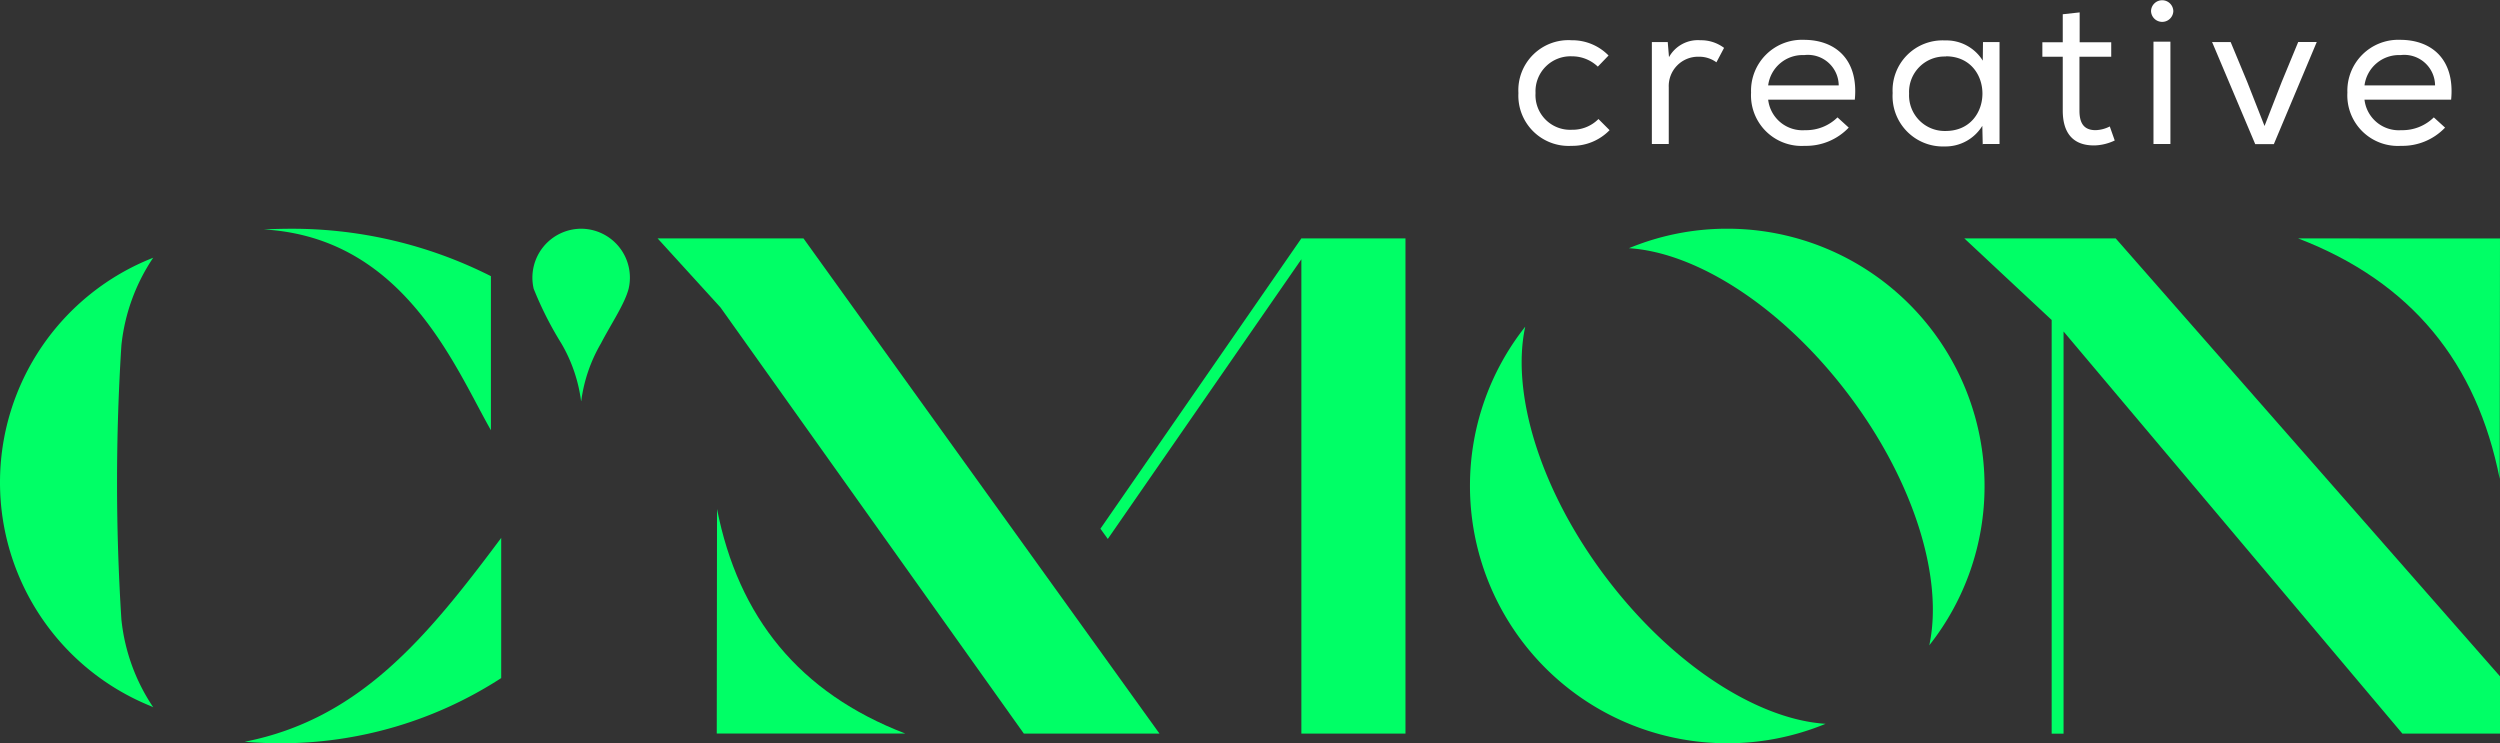
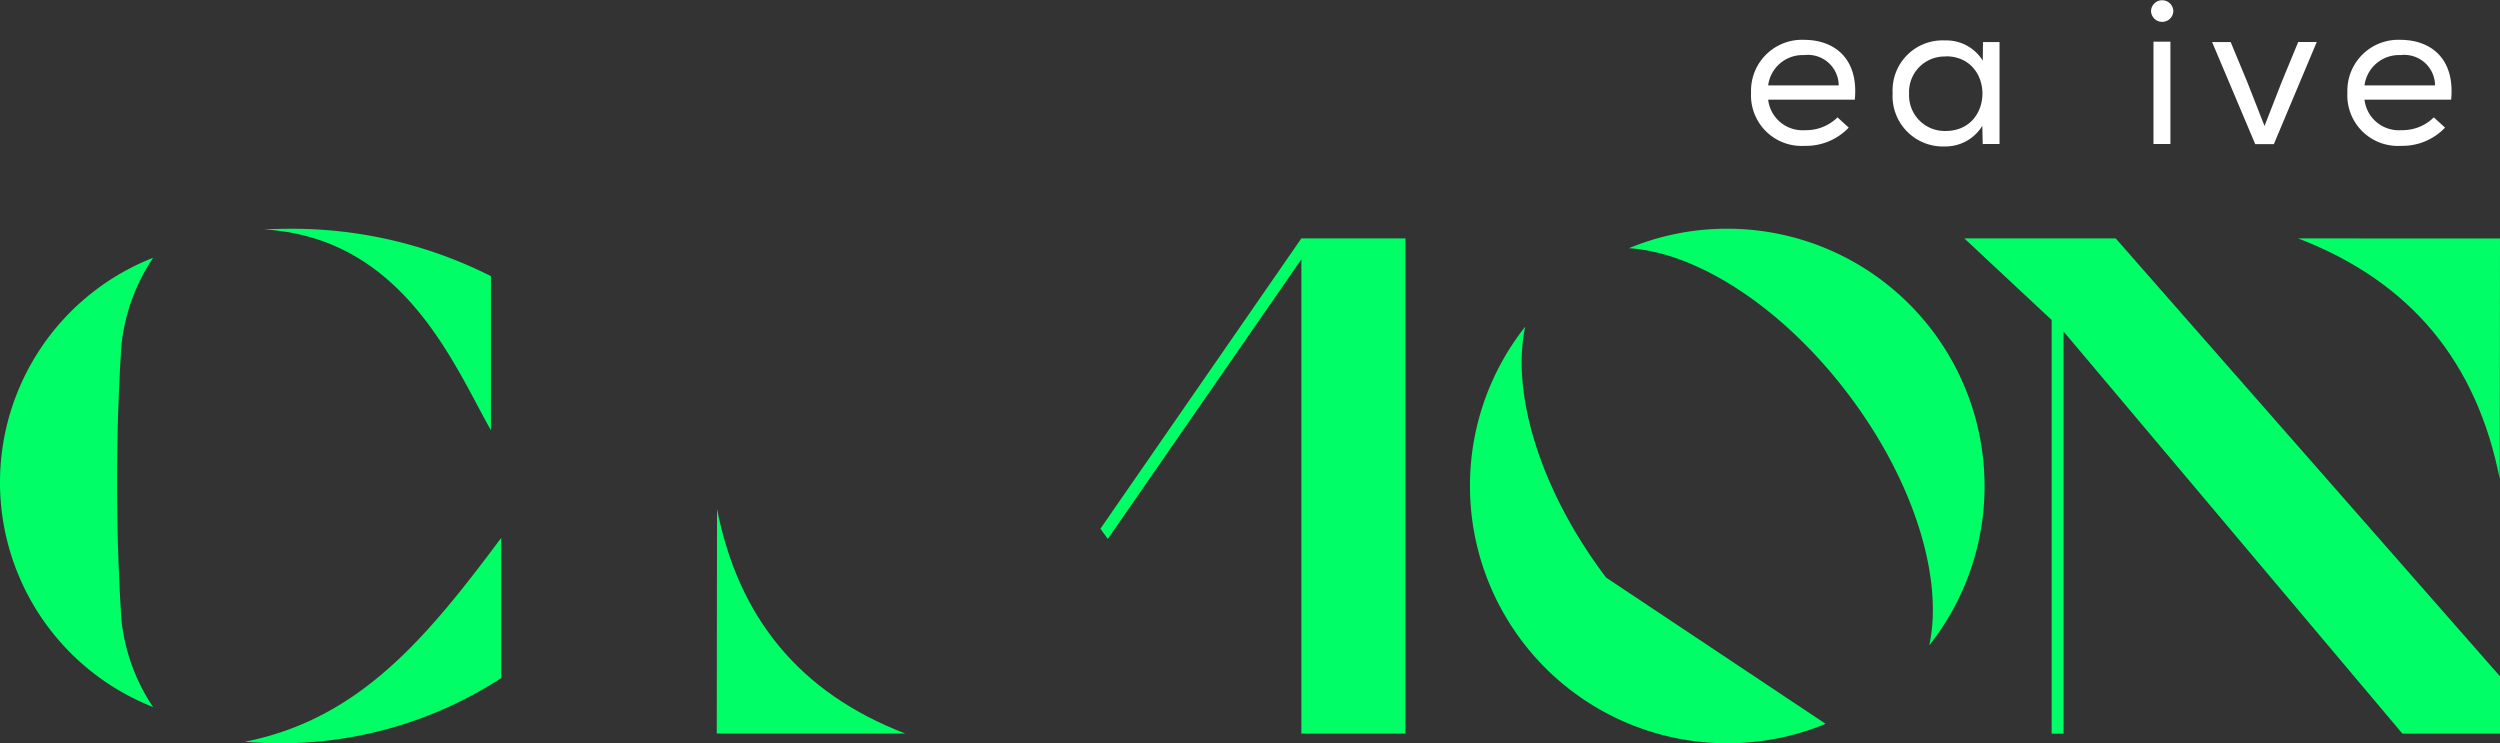
<svg xmlns="http://www.w3.org/2000/svg" width="226.722" height="67.406" viewBox="0 0 226.722 67.406">
  <rect x="0" y="0" width="226.722" height="67.406" fill="#333333" stroke="none" />
  <g id="Group_3" data-name="Group 3" transform="translate(166.747 -128.527)">
    <g id="Group_1" data-name="Group 1" transform="translate(-166.747 149.269)">
-       <path id="Path_1" data-name="Path 1" d="M-146,146.722a13.856,13.856,0,0,1,1.778,5.188l.011.043.011-.04a13.945,13.945,0,0,1,1.778-5.194c.952-1.824,2.149-3.567,2.517-4.97a4.437,4.437,0,0,0-4.306-5.442h0a4.438,4.438,0,0,0-4.306,5.442A31.823,31.823,0,0,0-146,146.722Z" transform="translate(196.915 -136.306)" fill="#0f6" />
      <path id="Path_2" data-name="Path 2" d="M-137.176,154.583V140.61a39.973,39.973,0,0,0-18.095-4.3c-.744,0-1.77.024-2.5.064C-145.081,137.1-140.49,148.76-137.176,154.583Z" transform="translate(181.697 -136.307)" fill="#0f6" />
      <path id="Path_3" data-name="Path 3" d="M-135.163,146.823c-6.793,9.11-12.861,16.436-23.259,18.489q1.588.136,3.21.139a36.749,36.749,0,0,0,20.049-5.913Z" transform="translate(180.617 -118.786)" fill="#0f6" />
      <path id="Path_4" data-name="Path 4" d="M-155.739,145.257a17.442,17.442,0,0,1,2.887-7.964l-.021.011a21.885,21.885,0,0,0-13.874,20.366,21.881,21.881,0,0,0,13.608,20.26l.288.133a17.442,17.442,0,0,1-2.887-7.964A196.025,196.025,0,0,1-155.739,145.257Z" transform="translate(166.747 -134.664)" fill="#0f6" />
-       <path id="Path_5" data-name="Path 5" d="M-144.378,136.636l5.706,6.265,27.51,38.646h12.3l-32.286-44.91Z" transform="translate(204.015 -135.758)" fill="#0f6" />
      <path id="Path_6" data-name="Path 6" d="M-111.092,136.636h0l-18.223,26.328.669.93,17.555-25.362v43.014h9.441v-44.91Z" transform="translate(229.111 -135.759)" fill="#0f6" />
      <path id="Path_7" data-name="Path 7" d="M-142.342,145.841c0,5.636-.024,20.366-.024,20.366h9.011l8.094,0C-134.882,162.515-140.409,155.655-142.342,145.841Z" transform="translate(207.368 -120.423)" fill="#0f6" />
      <path id="Path_8" data-name="Path 8" d="M-91.435,151.333c6.012,7.95,8.63,16.751,7.334,22.755a23.231,23.231,0,0,0,5.012-14.448,23.334,23.334,0,0,0-23.334-23.334,23.233,23.233,0,0,0-8.915,1.768C-105.2,138.461-97.447,143.38-91.435,151.333Z" transform="translate(259.065 -136.307)" fill="#0f6" />
-       <path id="Path_9" data-name="Path 9" d="M-104.4,162.394c-6.012-7.948-8.63-16.751-7.334-22.755a23.239,23.239,0,0,0-5.012,14.45A23.331,23.331,0,0,0-93.413,177.42a23.284,23.284,0,0,0,8.918-1.765C-90.627,175.269-98.385,170.347-104.4,162.394Z" transform="translate(250.056 -130.756)" fill="#0f6" />
+       <path id="Path_9" data-name="Path 9" d="M-104.4,162.394c-6.012-7.948-8.63-16.751-7.334-22.755a23.239,23.239,0,0,0-5.012,14.45A23.331,23.331,0,0,0-93.413,177.42a23.284,23.284,0,0,0,8.918-1.765Z" transform="translate(250.056 -130.756)" fill="#0f6" />
      <path id="Path_10" data-name="Path 10" d="M-70.292,158.442c0-6.033.027-21.8.027-21.8h-9.646l-8.665-.005C-78.277,140.592-72.361,147.938-70.292,158.442Z" transform="translate(296.987 -135.759)" fill="#0f6" />
      <path id="Path_11" data-name="Path 11" d="M-86.2,136.636H-99.93l7.923,7.4v37.515h1.079V145.079L-60.2,181.547h8.854v-5.193Z" transform="translate(278.07 -135.758)" fill="#0f6" />
    </g>
    <g id="Group_2" data-name="Group 2" transform="translate(-29.044 128.527)">
-       <path id="Path_12" data-name="Path 12" d="M-106.829,138.052a4.705,4.705,0,0,1-3.442,1.421,4.56,4.56,0,0,1-4.826-4.788,4.542,4.542,0,0,1,4.826-4.788,4.608,4.608,0,0,1,3.349,1.384l-.973,1.01a3.37,3.37,0,0,0-2.338-.936,3.175,3.175,0,0,0-3.311,3.33,3.14,3.14,0,0,0,3.293,3.33,3.313,3.313,0,0,0,2.413-.973l1.029,1.029Z" transform="translate(115.097 -126.247)" fill="#fff" />
-       <path id="Path_13" data-name="Path 13" d="M-109.118,130.046l.115,1.384a2.993,2.993,0,0,1,2.842-1.533,3.476,3.476,0,0,1,2.152.693l-.693,1.309a2.643,2.643,0,0,0-1.608-.507,2.66,2.66,0,0,0-2.714,2.77v5.143h-1.533v-9.241h1.421Z" transform="translate(122.659 -126.248)" fill="#fff" />
      <path id="Path_14" data-name="Path 14" d="M-98.334,137.851a5.332,5.332,0,0,1-3.983,1.645,4.585,4.585,0,0,1-4.866-4.826,4.618,4.618,0,0,1,4.788-4.788c2.826,0,4.978,1.741,4.62,5.426h-7.857a3.132,3.132,0,0,0,3.349,2.767,4.05,4.05,0,0,0,2.938-1.16l1.029.936Zm-.9-3.815a2.793,2.793,0,0,0-3.125-2.77,3.155,3.155,0,0,0-3.274,2.751h6.4Z" transform="translate(128.282 -126.27)" fill="#fff" />
      <path id="Path_15" data-name="Path 15" d="M-94.195,139.33l-.037-1.682a3.912,3.912,0,0,1-3.4,1.869,4.564,4.564,0,0,1-4.732-4.844,4.529,4.529,0,0,1,4.751-4.77,3.877,3.877,0,0,1,3.423,1.834l.019-1.685h1.5v9.241h-1.477Zm-3.367-7.969a3.217,3.217,0,0,0-3.311,3.367,3.232,3.232,0,0,0,3.311,3.386c4.452,0,4.452-6.772.019-6.772Z" transform="translate(136.303 -126.236)" fill="#fff" />
-       <path id="Path_16" data-name="Path 16" d="M-93.892,131.66h2.863v1.309H-93.91v4.884c0,1.082.357,1.776,1.461,1.776a3.027,3.027,0,0,0,1.29-.336l.448,1.272a4.542,4.542,0,0,1-1.794.448c-1.984.037-2.919-1.122-2.919-3.159v-4.884h-1.85V131.66h1.85v-2.543l1.533-.168Z" transform="translate(144.79 -127.825)" fill="#fff" />
      <path id="Path_17" data-name="Path 17" d="M-91.557,129.54a1.011,1.011,0,0,1-2.021-.019A1.011,1.011,0,0,1-91.557,129.54Zm-1.8,12.045h1.536v-9.278h-1.536Z" transform="translate(150.95 -128.527)" fill="#fff" />
      <path id="Path_18" data-name="Path 18" d="M-89.816,129.959l1.5,3.61,1.57,4,1.554-3.986,1.5-3.629h1.682l-3.89,9.259H-87.59l-3.911-9.259Z" transform="translate(154.41 -126.142)" fill="#fff" />
      <path id="Path_19" data-name="Path 19" d="M-78.049,137.851a5.334,5.334,0,0,1-3.986,1.645A4.584,4.584,0,0,1-86.9,134.67a4.618,4.618,0,0,1,4.788-4.788c2.826,0,4.978,1.741,4.62,5.426h-7.857A3.132,3.132,0,0,0-82,138.075a4.049,4.049,0,0,0,2.938-1.16l1.029.936Zm-.9-3.815a2.793,2.793,0,0,0-3.125-2.77,3.155,3.155,0,0,0-3.274,2.751h6.4Z" transform="translate(162.079 -126.27)" fill="#fff" />
    </g>
  </g>
</svg>